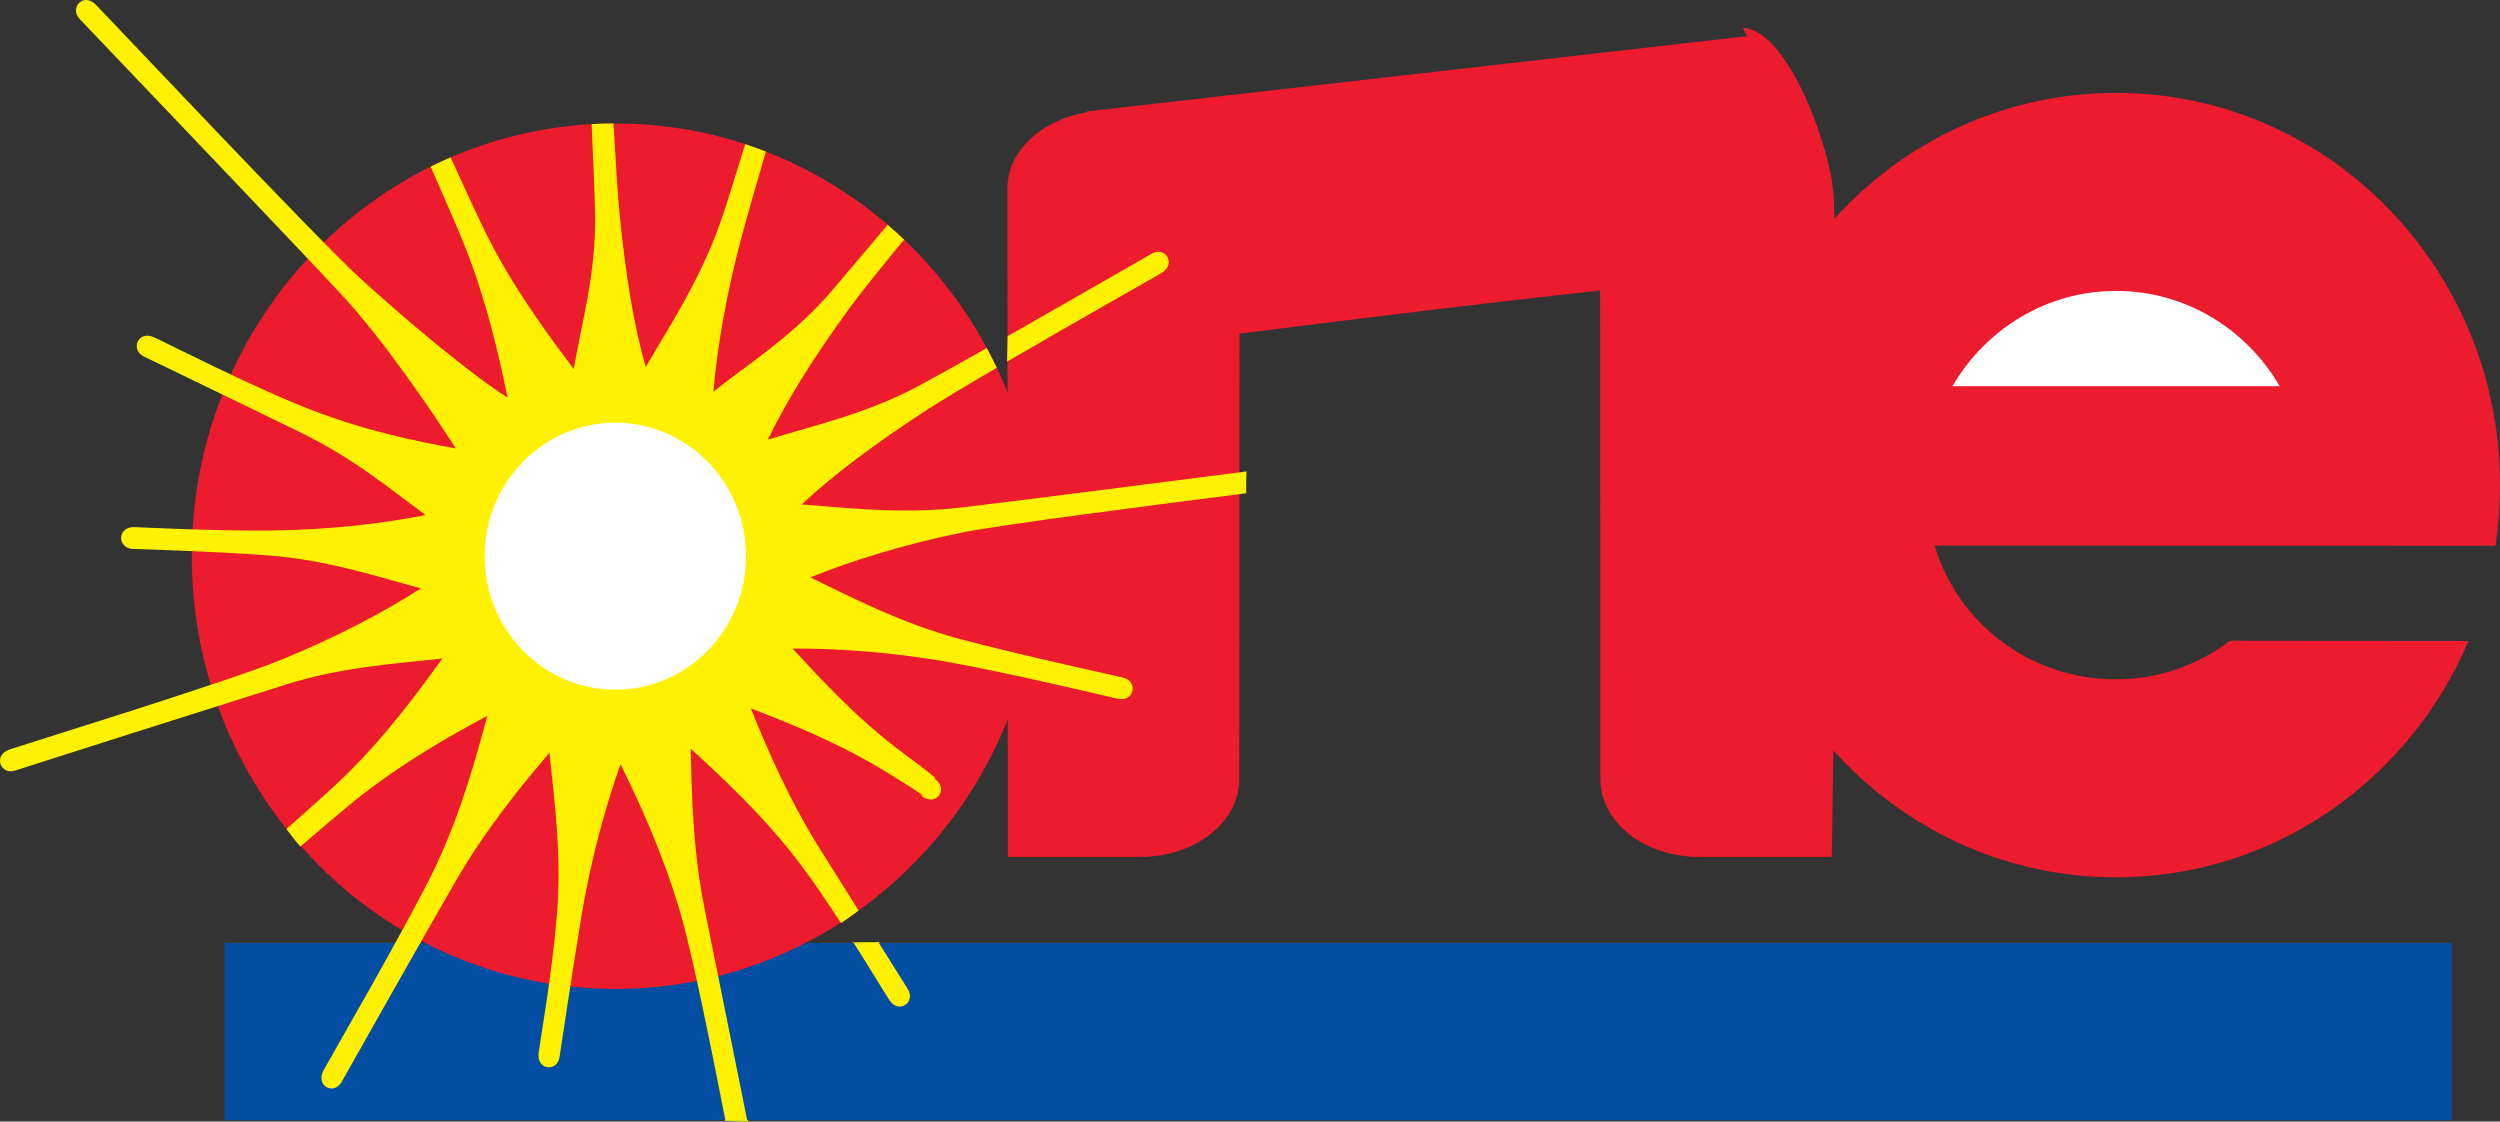
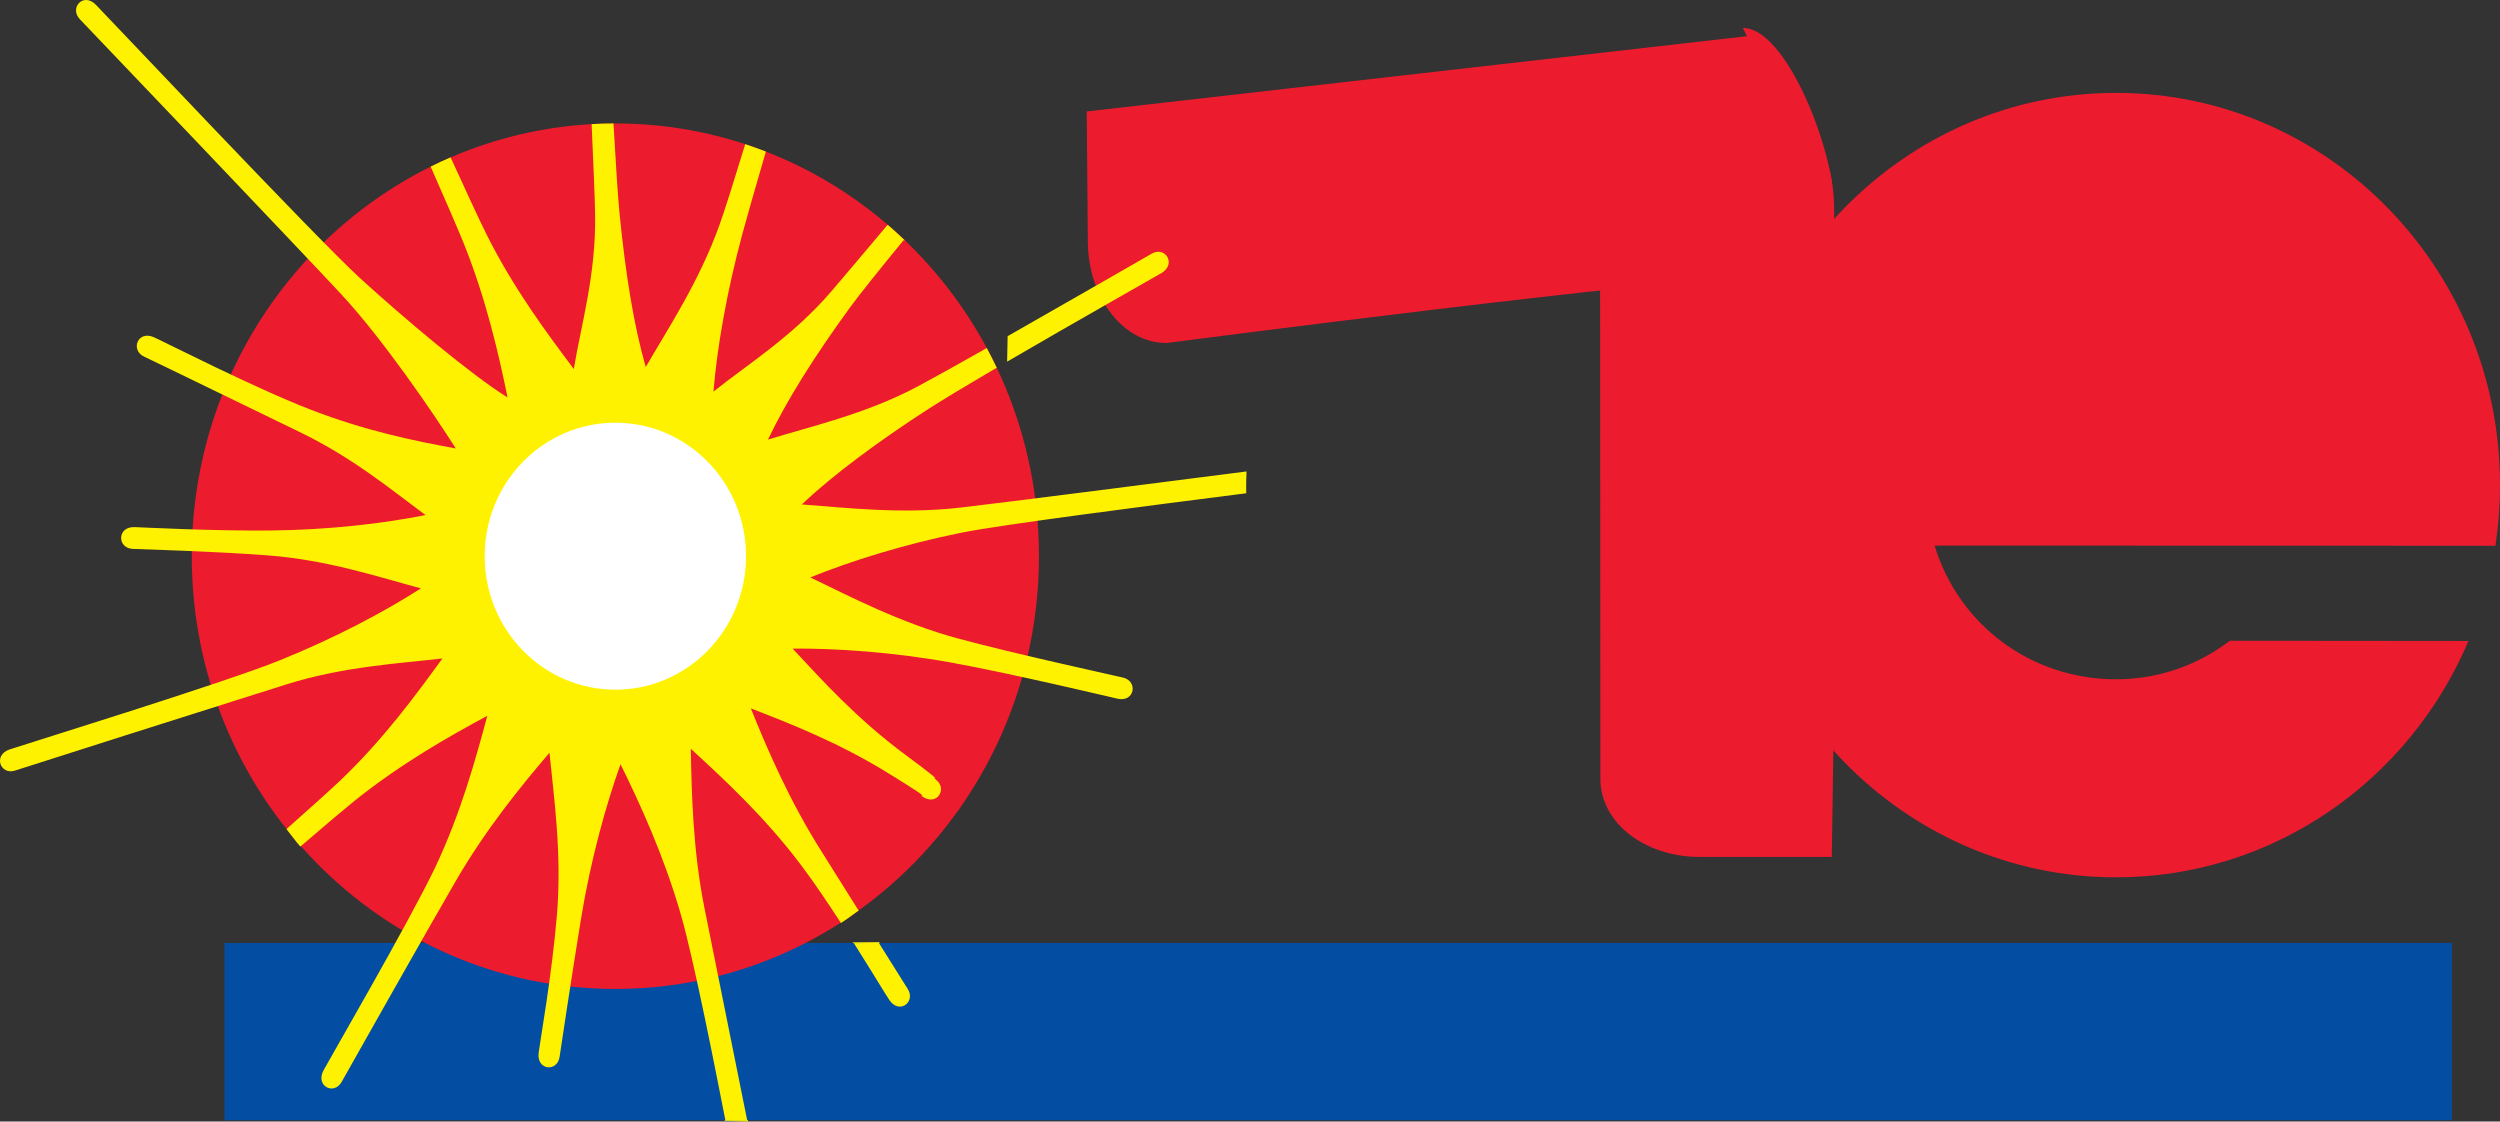
<svg xmlns="http://www.w3.org/2000/svg" version="1.1" width="462.259" height="207.373" viewBox="0,0,462.259,207.373">
  <rect x="0" y="0" width="462.259" height="207.373" fill="#333333" stroke="none" />
  <g transform="translate(-8.87,-76.386)">
    <g data-paper-data="{&quot;isPaintingLayer&quot;:true}" fill-rule="nonzero" stroke-linecap="butt" stroke-linejoin="miter" stroke-dasharray="" stroke-dashoffset="0" style="mix-blend-mode: normal">
      <path d="M331.136,81.56c7.971,-0.068 16.774,22.349 16.862,32.724c0.062,7.372 0.207,16.786 0.207,16.786c0,0 -5.678,-3.753 -11.473,-3.7c-18.117,0.165 -112.133,12.438 -112.133,12.438c-7.961,0.067 -14.495,-8.287 -14.583,-18.663c-0.075,-8.86 -0.205,-24.15 -0.205,-24.15l122.085,-13.914" fill="#ed1b2e" stroke="none" stroke-width="5.981" stroke-miterlimit="10" />
      <path d="M191.933,227.997c0,-0.018 0,-0.018 0,0" fill="#ffffff" stroke="none" stroke-width="0.448" stroke-miterlimit="10" />
      <path d="M171.376,250.739c2.744,4.396 4.874,7.782 5.311,8.464c1.584,2.403 -1.488,4.819 -3.345,2.13c-0.532,-0.751 -3.208,-5.215 -6.594,-10.567l4.628,-0.027" fill="#fff200" stroke="none" stroke-width="5.981" stroke-miterlimit="10" />
      <path d="M171.376,250.739c2.744,4.396 4.874,7.782 5.311,8.464c1.584,2.403 -1.488,4.819 -3.345,2.13c-0.532,-0.751 -3.208,-5.215 -6.594,-10.567z" fill="none" stroke="#fff200" stroke-width="0.281" stroke-miterlimit="4" />
      <path d="M86.637,250.644c-6.348,11.168 -13.98,24.697 -14.594,25.789c-1.406,2.526 -4.887,0.792 -3.358,-2.116c0.532,-1.024 7.345,-12.778 13.256,-23.509" fill="#fff200" stroke="none" stroke-width="5.981" stroke-miterlimit="10" />
-       <path d="M86.637,250.644c-6.348,11.168 -13.98,24.697 -14.594,25.789c-1.406,2.526 -4.887,0.792 -3.358,-2.116c0.532,-1.024 7.345,-12.778 13.256,-23.509" fill="none" stroke="#fff200" stroke-width="0.281" stroke-miterlimit="4" />
      <path d="M115.593,250.739c-1.57,9.789 -3.031,19.523 -3.249,21.038c-0.41,2.881 -4.273,2.553 -3.877,-0.724c0.177,-1.474 1.816,-10.731 2.881,-20.301" fill="#fff200" stroke="none" stroke-width="5.981" stroke-miterlimit="10" />
-       <path d="M115.593,250.739c-1.57,9.789 -3.031,19.523 -3.249,21.038c-0.41,2.881 -4.273,2.553 -3.877,-0.724c0.177,-1.474 1.816,-10.731 2.881,-20.301" fill="none" stroke="#fff200" stroke-width="0.281" stroke-miterlimit="4" />
      <path d="M140.44,250.767c2.13,10.567 5.283,26.362 6.608,32.847l-4.055,-0.109c-1.406,-7.14 -4.437,-22.704 -6.867,-32.752" fill="#fff200" stroke="none" stroke-width="5.981" stroke-miterlimit="10" />
      <path d="M140.44,250.767c2.13,10.567 5.283,26.362 6.608,32.847l-4.055,-0.109c-1.406,-7.14 -4.437,-22.704 -6.867,-32.752" fill="none" stroke="#fff200" stroke-width="0.281" stroke-miterlimit="4" />
      <path d="M50.381,250.746h411.858v32.772h-411.858z" fill="#034ea2" stroke="none" stroke-width="5.981" stroke-miterlimit="10" />
      <path d="M122.652,99.213c43.25,0 78.323,35.823 78.323,80.016c0,44.192 -35.073,80.016 -78.323,80.016c-43.264,0 -78.323,-35.823 -78.323,-80.016c0,-44.192 35.059,-80.016 78.323,-80.016" fill="#ed1b2e" stroke="none" stroke-width="5.981" stroke-miterlimit="10" />
-       <path d="M238.013,220.41c0,7.971 -8.014,14.424 -18.39,14.424c-7.372,0 -24.397,0 -24.397,0l-0.082,-123.611c0,-7.961 8.41,-14.424 18.785,-14.424c8.86,0 24.151,0 24.151,0l-0.068,123.611" fill="#ed1b2e" stroke="none" stroke-width="5.981" stroke-miterlimit="10" />
      <path d="M366.581,177.265c4.451,14.622 17.789,24.724 33.557,24.724c7.891,0 15.168,-2.649 21.038,-7.126l44.124,0.041c-10.908,25.721 -35.974,43.701 -65.162,43.701c-39.196,0 -70.978,-32.465 -70.978,-72.521c0,-40.056 31.782,-72.521 70.978,-72.521c39.209,0 70.992,32.465 70.992,72.521c0,3.809 -0.287,7.563 -0.846,11.208l-103.702,-0.027" fill="#ed1b2e" stroke="none" stroke-width="5.981" stroke-miterlimit="10" />
-       <path d="M369.898,147.79c6.116,-10.54 17.379,-17.611 30.24,-17.611c12.874,0 24.137,7.072 30.253,17.611h-60.493" fill="#ffffff" stroke="none" stroke-width="5.981" stroke-miterlimit="10" />
      <path d="M195.186,138.545c12.15,-6.908 25.707,-14.731 26.676,-15.277c2.498,-1.393 4.574,1.952 1.775,3.604c-1.01,0.601 -16.028,9.079 -28.547,16.383l0.096,-4.71" fill="#fff200" stroke="none" stroke-width="5.981" stroke-miterlimit="10" />
      <path d="M187.582,223.981c-0.765,1.16 -1.556,2.307 -2.389,3.413" fill="#ed1c24" stroke="none" stroke-width="5.981" stroke-miterlimit="10" />
      <path d="M147.047,283.614l-4.055,-0.109c-1.693,-8.601 -5.748,-29.421 -8.26,-38.117c-3.113,-10.772 -7.55,-20.478 -11.127,-27.687c-2.703,7.591 -5.488,17.502 -7.304,28.574c-1.802,11.086 -3.7,23.755 -3.959,25.502c-0.41,2.881 -4.273,2.553 -3.877,-0.724c0.205,-1.761 2.485,-14.499 3.399,-25.693c0.915,-11.195 -0.601,-21.748 -1.393,-29.789c-5.201,6.089 -11.768,14.116 -17.366,23.782c-5.611,9.652 -20.205,35.55 -21.065,37.079c-1.406,2.526 -4.887,0.792 -3.358,-2.116c0.805,-1.556 15.796,-27.373 20.615,-37.462c4.806,-10.103 7.577,-20.328 9.679,-28.11c-6.99,3.754 -15.959,8.819 -24.601,15.755c-1.911,1.543 -5.515,4.587 -9.966,8.423c-0.915,-1.024 -1.666,-2.102 -2.526,-3.181l0.027,-0.123c4.451,-3.945 8,-7.14 9.802,-8.847c8.055,-7.645 14.253,-16.151 18.963,-22.635c-7.85,0.915 -18.239,1.474 -28.752,4.765c-10.512,3.29 -48.616,15.413 -50.254,15.959c-2.703,0.901 -4.137,-2.771 -1.092,-3.877c1.625,-0.587 39.96,-12.396 50.172,-16.56c10.212,-4.15 19.25,-8.942 25.939,-13.243c-7.645,-2.048 -17.366,-5.297 -28.328,-6.103c-10.963,-0.819 -23.263,-1.106 -24.997,-1.201c-2.84,-0.164 -2.867,-4.109 0.355,-4.027c1.734,0.055 14.144,0.724 25.134,0.628c10.99,-0.109 20.943,-1.311 28.697,-2.853c-6.403,-4.724 -13.393,-10.58 -23.332,-15.386c-9.925,-4.806 -27.1,-13.174 -28.683,-13.898c-2.594,-1.201 -1.229,-4.901 1.747,-3.618c1.597,0.683 18.731,9.447 29.025,13.406c10.294,3.973 19.059,5.748 26.84,7.181c-4.3,-6.785 -13.57,-20.315 -21.134,-28.465c-7.563,-8.15 -47.155,-49.639 -48.37,-50.895c-1.993,-2.075 0.587,-5.024 2.908,-2.73c1.242,1.215 40.67,43.073 48.861,50.568c8.191,7.481 20.547,17.884 27.304,22.089c-1.611,-7.905 -3.932,-18.103 -8.096,-28.492c-1.051,-2.594 -3.317,-7.823 -6.144,-14.239l0.027,0.055c1.201,-0.601 2.416,-1.174 3.659,-1.707h0.027c2.963,6.485 5.406,11.768 6.676,14.294c4.997,10.007 11.304,18.43 16.11,24.833c1.283,-7.973 4.15,-17.475 3.932,-28.711c-0.055,-2.935 -0.3,-9.065 -0.642,-16.56l-0.014,-0.014c1.324,-0.082 2.662,-0.123 4.014,-0.123l0.041,0.041c0.437,7.591 0.833,13.789 1.133,16.738c1.119,11.168 2.608,20.506 4.833,28.26c4.014,-6.963 9.884,-15.768 13.652,-26.321c0.956,-2.662 2.689,-8.178 4.765,-14.963v0.082c1.27,0.423 2.526,0.874 3.768,1.352l0.027,0.014c-2.007,6.894 -3.618,12.505 -4.355,15.263c-2.922,10.826 -4.669,21.079 -5.338,29.12c6.212,-4.997 14.608,-10.144 21.844,-18.594c1.911,-2.225 5.734,-6.758 10.335,-12.219l0.096,0.014c1.065,0.915 2.102,1.857 3.126,2.84l-0.273,-0.014c-4.546,5.543 -8.26,10.171 -9.98,12.546c-6.553,9.024 -11.604,17.038 -15.072,24.301c7.55,-2.375 18.007,-4.655 27.755,-9.871c2.812,-1.502 7.495,-4.109 12.751,-7.086l-0.041,0.027c0.642,1.215 1.27,2.444 1.857,3.686l-0.177,0.041c-5.188,3.044 -9.761,5.789 -12.437,7.509c-9.297,6.007 -17.652,12.191 -23.455,17.68c7.891,0.573 18.362,1.843 29.284,0.587c7.324,-0.842 35,-4.38 52.953,-6.689c-0.043,0.912 -0.065,1.829 -0.065,2.751c0,0.429 0.005,0.857 0.014,1.284c-18.004,2.285 -45.381,5.823 -52.561,7.268c-10.785,2.171 -20.683,5.311 -28.042,8.287c7.154,3.454 16.751,8.464 27.386,11.318c10.621,2.867 28.806,6.812 30.485,7.222c2.758,0.696 2.089,4.587 -1.065,3.891c-1.693,-0.382 -19.905,-4.724 -30.731,-6.676c-10.826,-1.966 -21.448,-2.648 -29.352,-2.594c5.447,5.857 11.891,12.997 20.792,19.591c8.901,6.594 4.205,3.563 5.611,4.574c2.348,1.666 0.328,5.038 -2.362,3.222c-1.447,-0.969 3.372,1.679 -6.034,-4.15c-9.393,-5.829 -18.335,-9.311 -25.734,-12.178c3.017,7.481 7.126,17.065 13.092,26.485c2.089,3.317 4.56,7.236 6.908,11.004l-0.082,-0.096c-1.079,0.765 -2.143,1.584 -3.249,2.294c-2.457,-3.768 -5.079,-7.673 -7.468,-10.826c-6.703,-8.901 -14.417,-15.987 -20.301,-21.393c0.164,8.082 0.355,18.785 2.594,29.776c1.857,9.188 6.239,31.059 7.85,39.004z" fill="#fff200" stroke="none" stroke-width="5.981" stroke-miterlimit="10" />
      <path d="M122.652,203.912c-13.352,0 -24.164,-11.045 -24.164,-24.683c0,-13.639 10.813,-24.683 24.164,-24.683c13.338,0 24.164,11.045 24.164,24.683c0,13.639 -10.826,24.683 -24.164,24.683" fill="#ffffff" stroke="none" stroke-width="5.981" stroke-miterlimit="10" />
      <path d="M171.376,250.739c2.744,4.396 4.874,7.782 5.311,8.464c1.584,2.403 -1.488,4.819 -3.345,2.13c-0.532,-0.751 -3.208,-5.215 -6.594,-10.567l4.628,-0.027" fill="#fff200" stroke="none" stroke-width="5.981" stroke-miterlimit="10" />
      <path d="M304.786,220.41l-0.068,-123.611c0,0 15.29,0 24.151,0c10.376,0 18.785,6.463 18.785,14.424c0,0 0.739,33.6 0.727,52.194c-0.015,22.026 -0.809,71.418 -0.809,71.418c0,0 -17.024,0 -24.397,0c-10.376,0 -18.39,-6.453 -18.39,-14.424" data-paper-data="{&quot;index&quot;:null}" fill="#ed1b2e" stroke="none" stroke-width="5.981" stroke-miterlimit="10" />
    </g>
  </g>
</svg>